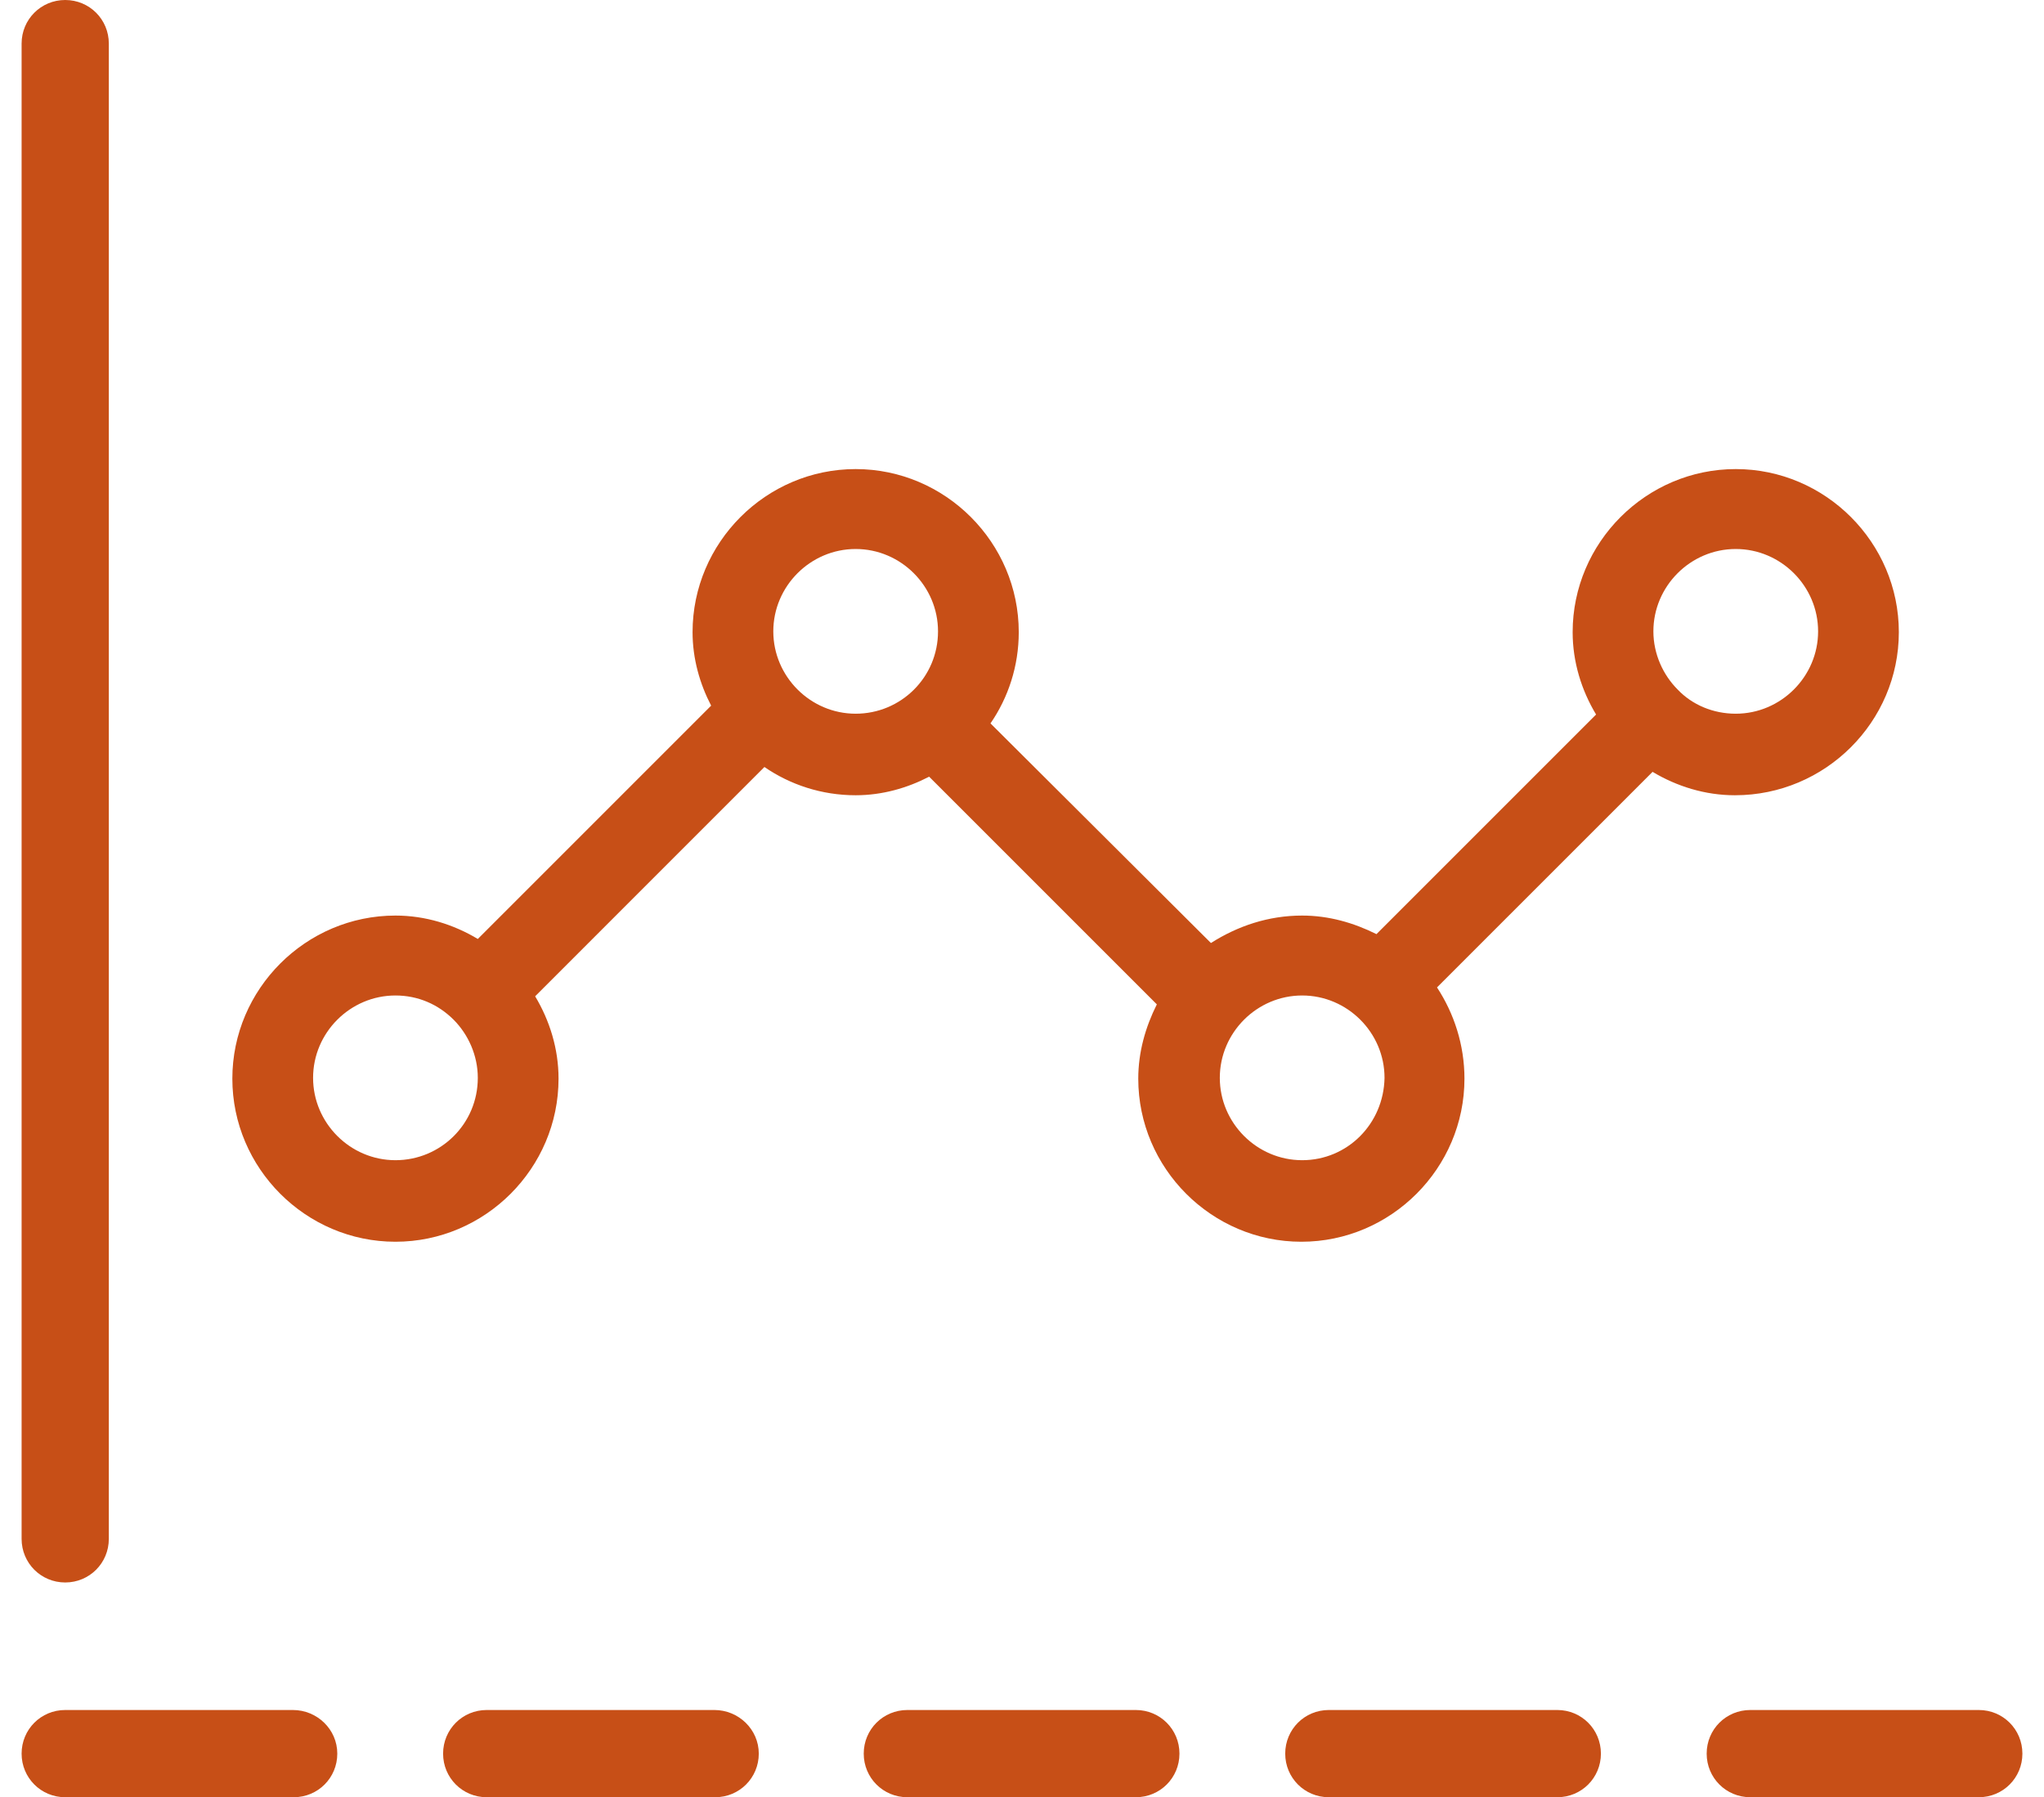
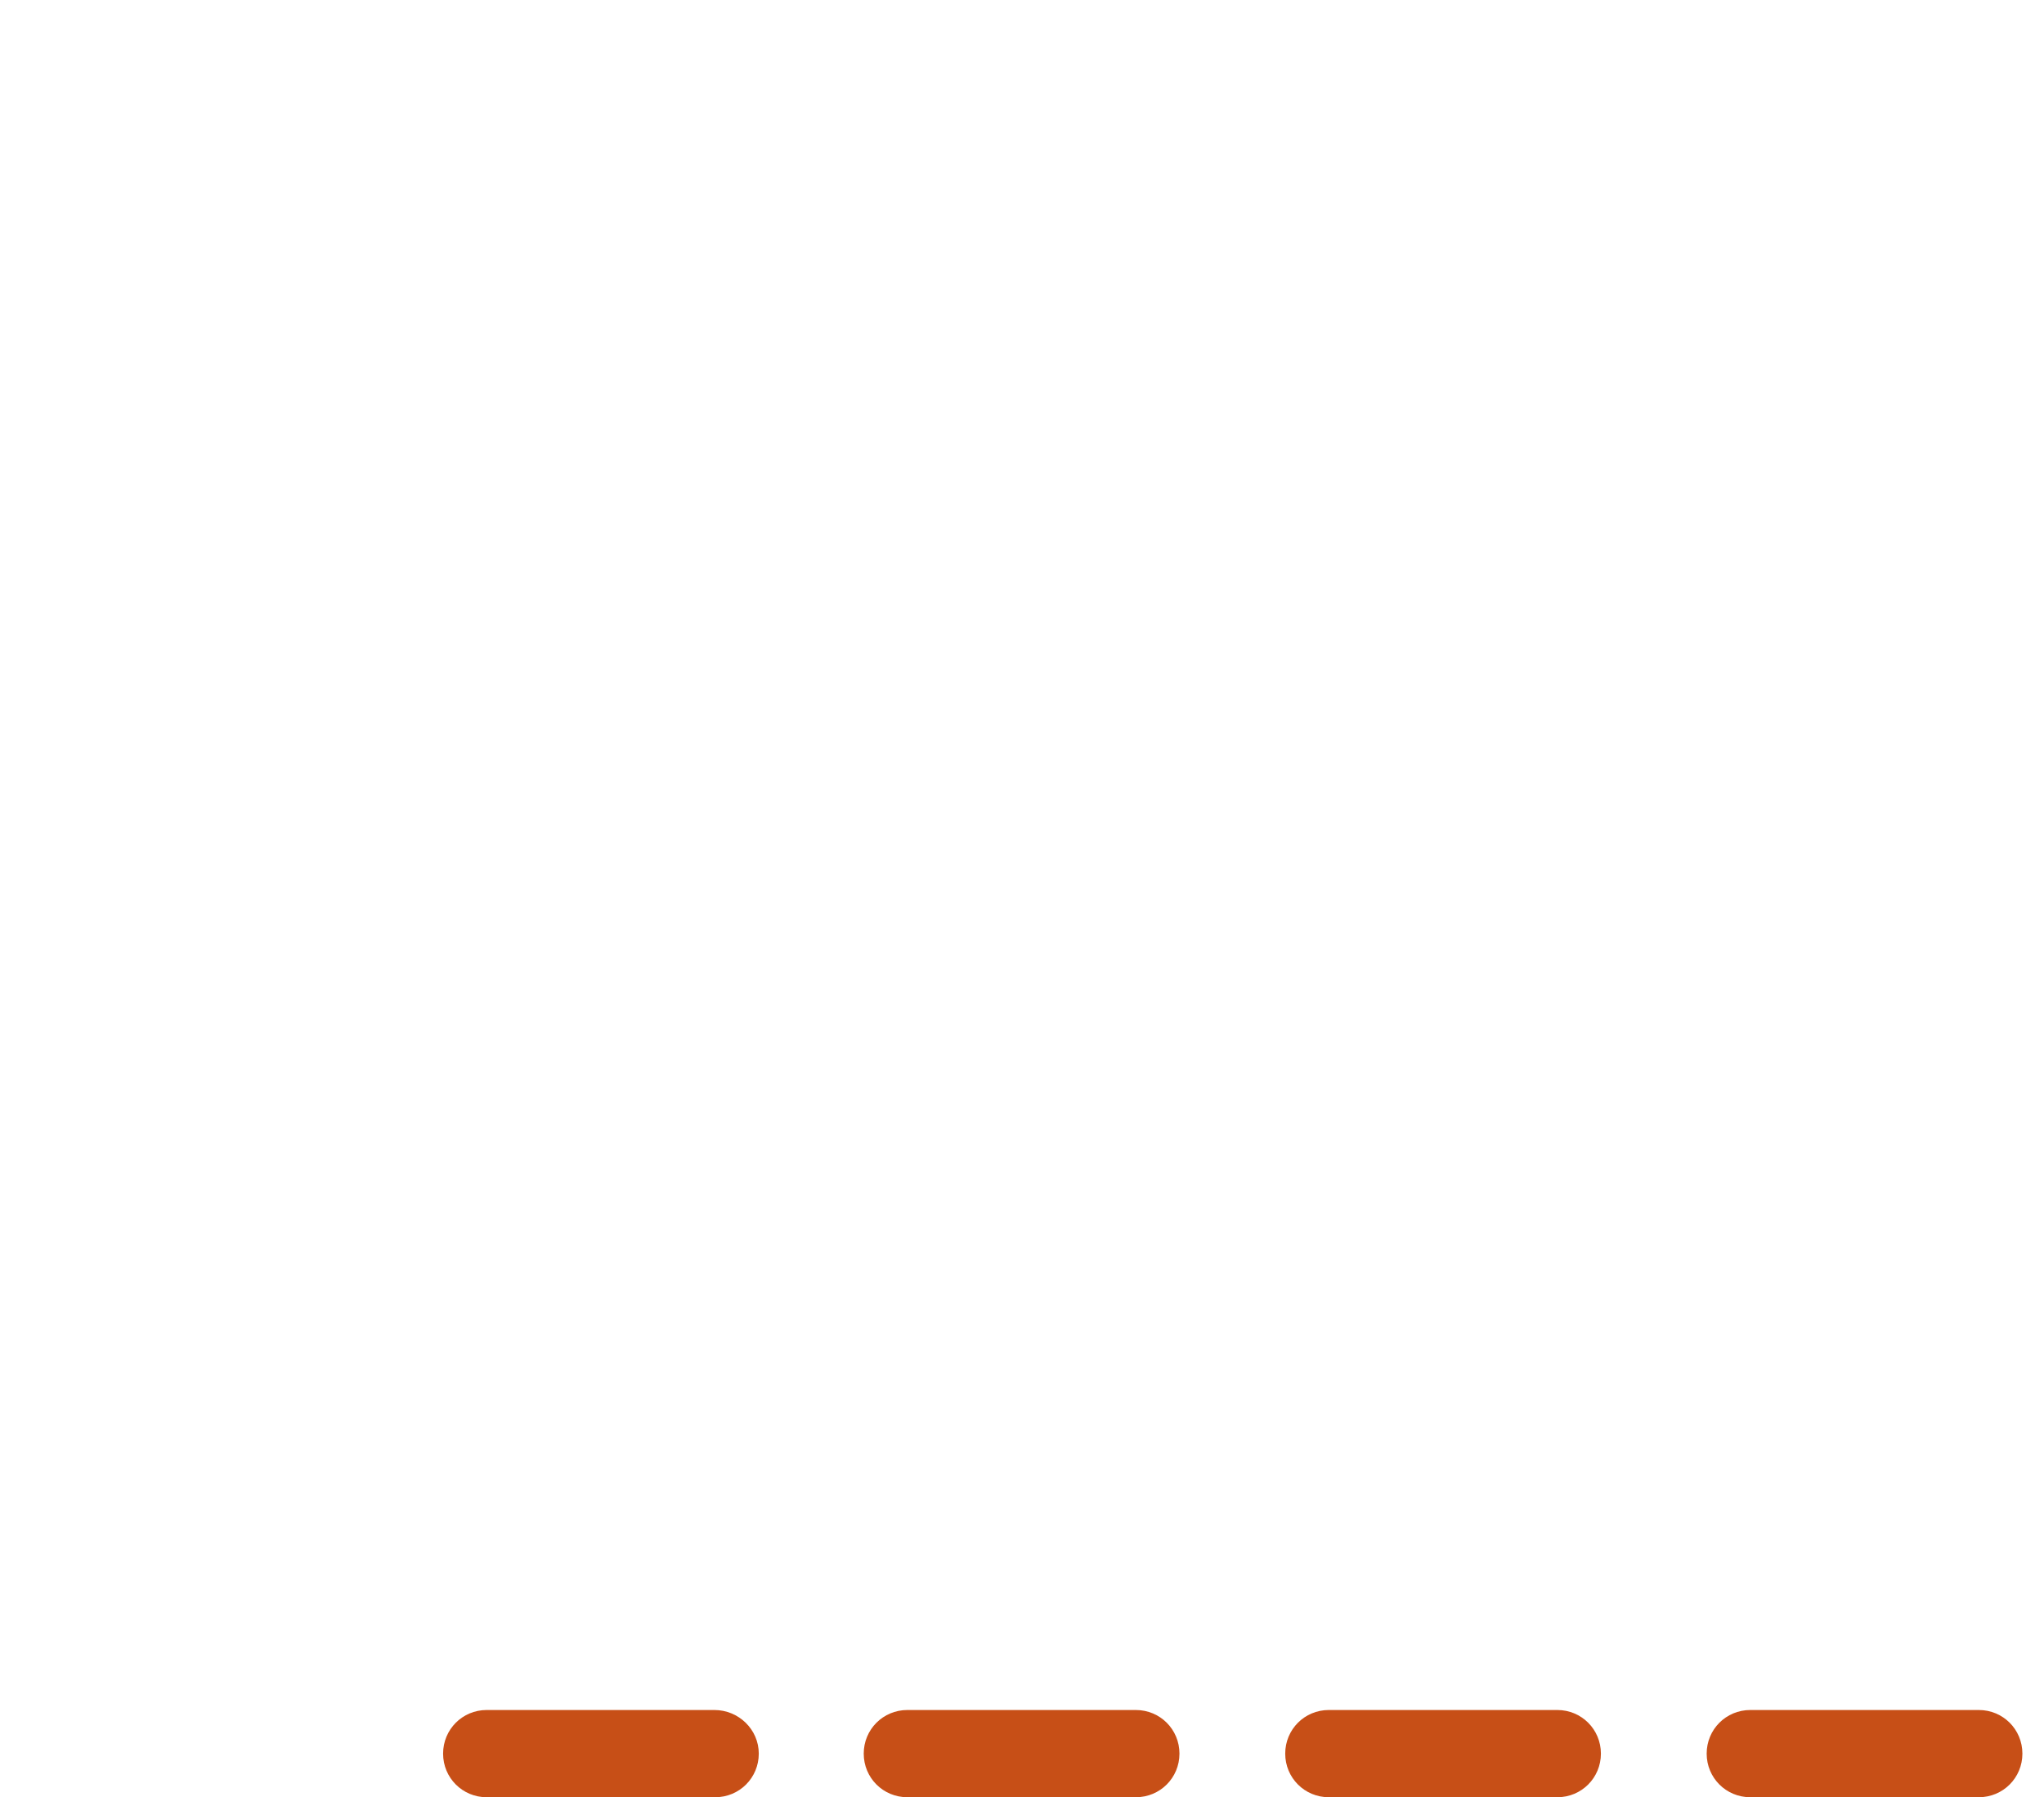
<svg xmlns="http://www.w3.org/2000/svg" width="58" height="51" viewBox="0 0 58 51" fill="none">
-   <path d="M53.881 17.939C53.881 15.396 51.796 13.311 49.253 13.311C46.71 13.311 44.625 15.396 44.625 17.939C44.625 18.787 44.877 19.589 45.29 20.276L39.058 26.508C38.416 26.187 37.706 25.981 36.95 25.981C35.988 25.981 35.117 26.279 34.361 26.76L28.106 20.528C28.61 19.795 28.908 18.901 28.908 17.939C28.908 15.396 26.823 13.311 24.28 13.311C21.737 13.311 19.652 15.396 19.652 17.939C19.652 18.695 19.858 19.405 20.179 20.024L13.558 26.645C12.871 26.233 12.069 25.981 11.221 25.981C8.678 25.981 6.593 28.066 6.593 30.609C6.593 33.152 8.678 35.237 11.221 35.237C13.764 35.237 15.849 33.152 15.849 30.609C15.849 29.761 15.597 28.959 15.185 28.272L21.691 21.765C22.424 22.269 23.318 22.567 24.28 22.567C25.036 22.567 25.747 22.361 26.365 22.04L32.826 28.501C32.505 29.142 32.299 29.853 32.299 30.609C32.299 33.152 34.384 35.237 36.927 35.237C39.47 35.237 41.555 33.152 41.555 30.609C41.555 29.647 41.257 28.753 40.776 28.02L46.893 21.903C47.581 22.315 48.383 22.567 49.23 22.567C51.796 22.567 53.881 20.482 53.881 17.939ZM11.221 32.923C9.938 32.923 8.884 31.869 8.884 30.586C8.884 29.303 9.938 28.249 11.221 28.249C11.863 28.249 12.435 28.501 12.871 28.936C13.283 29.349 13.558 29.944 13.558 30.586C13.558 31.892 12.504 32.923 11.221 32.923ZM24.28 20.253C22.997 20.253 21.943 19.199 21.943 17.916C21.943 16.633 22.997 15.579 24.28 15.579C25.563 15.579 26.617 16.633 26.617 17.916C26.617 19.222 25.563 20.253 24.28 20.253ZM36.95 32.923C35.667 32.923 34.613 31.869 34.613 30.586C34.613 29.303 35.667 28.249 36.95 28.249C38.233 28.249 39.287 29.303 39.287 30.586C39.264 31.892 38.233 32.923 36.95 32.923ZM47.604 19.566C47.191 19.153 46.916 18.558 46.916 17.916C46.916 16.633 47.97 15.579 49.253 15.579C50.536 15.579 51.59 16.633 51.59 17.916C51.59 19.199 50.536 20.253 49.253 20.253C48.612 20.253 48.016 20.001 47.604 19.566Z" fill="#C74F17" />
-   <path d="M1.85 44.906C2.538 44.906 3.088 44.356 3.088 43.668V1.237C3.088 0.55 2.538 0 1.85 0C1.163 0 0.613 0.55 0.613 1.237V43.668C0.613 44.356 1.163 44.906 1.85 44.906Z" fill="#C74F17" />
-   <path d="M8.311 48.525H1.85C1.163 48.525 0.613 49.075 0.613 49.763C0.613 50.45 1.163 51 1.85 51H8.334C9.022 51 9.571 50.45 9.571 49.763C9.571 49.075 8.999 48.525 8.311 48.525Z" fill="#C74F17" />
  <path d="M20.271 48.525H13.81C13.123 48.525 12.573 49.075 12.573 49.763C12.573 50.45 13.123 51 13.81 51H20.294C20.981 51 21.531 50.45 21.531 49.763C21.531 49.075 20.958 48.525 20.271 48.525Z" fill="#C74F17" />
  <path d="M32.23 48.525H25.747C25.059 48.525 24.509 49.075 24.509 49.763C24.509 50.45 25.059 51 25.747 51H32.23C32.918 51 33.468 50.45 33.468 49.763C33.468 49.075 32.918 48.525 32.23 48.525Z" fill="#C74F17" />
  <path d="M44.19 48.525H37.706C37.019 48.525 36.469 49.075 36.469 49.763C36.469 50.45 37.019 51 37.706 51H44.19C44.877 51 45.427 50.45 45.427 49.763C45.427 49.075 44.877 48.525 44.19 48.525Z" fill="#C74F17" />
  <path d="M56.15 48.525H49.666C48.978 48.525 48.428 49.075 48.428 49.763C48.428 50.45 48.978 51 49.666 51H56.15C56.837 51 57.387 50.45 57.387 49.763C57.387 49.075 56.837 48.525 56.15 48.525Z" fill="#C74F17" />
</svg>